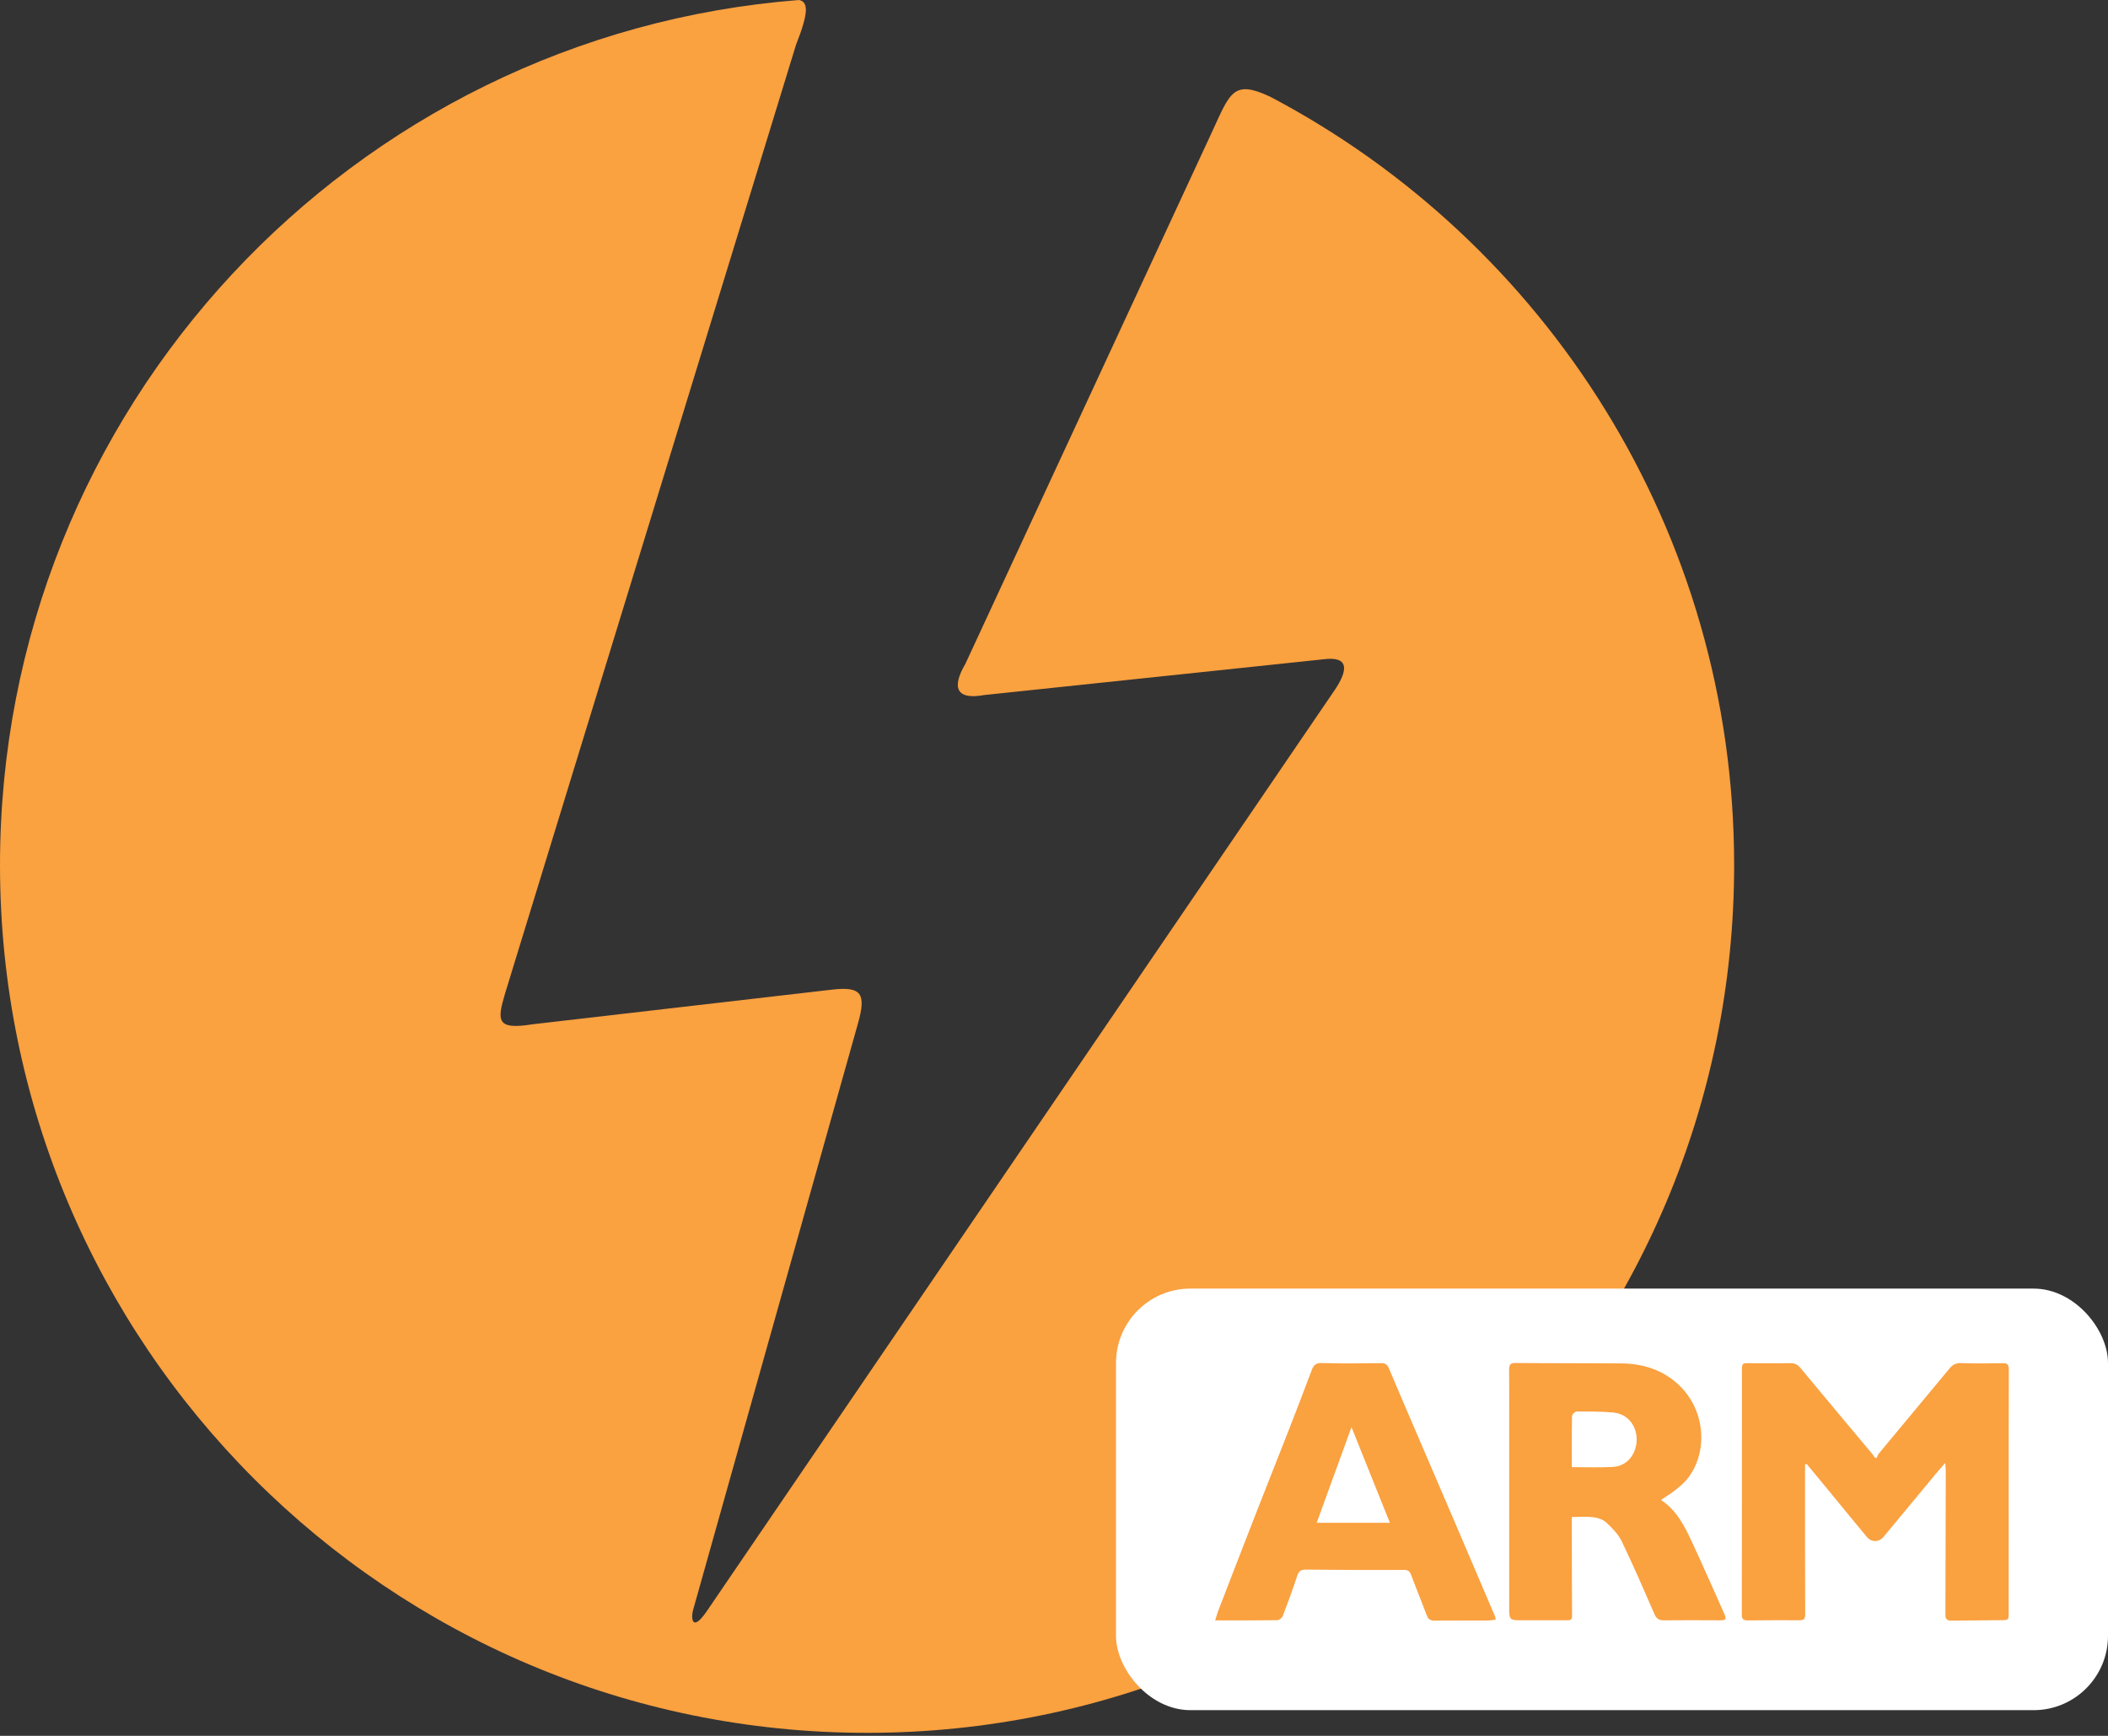
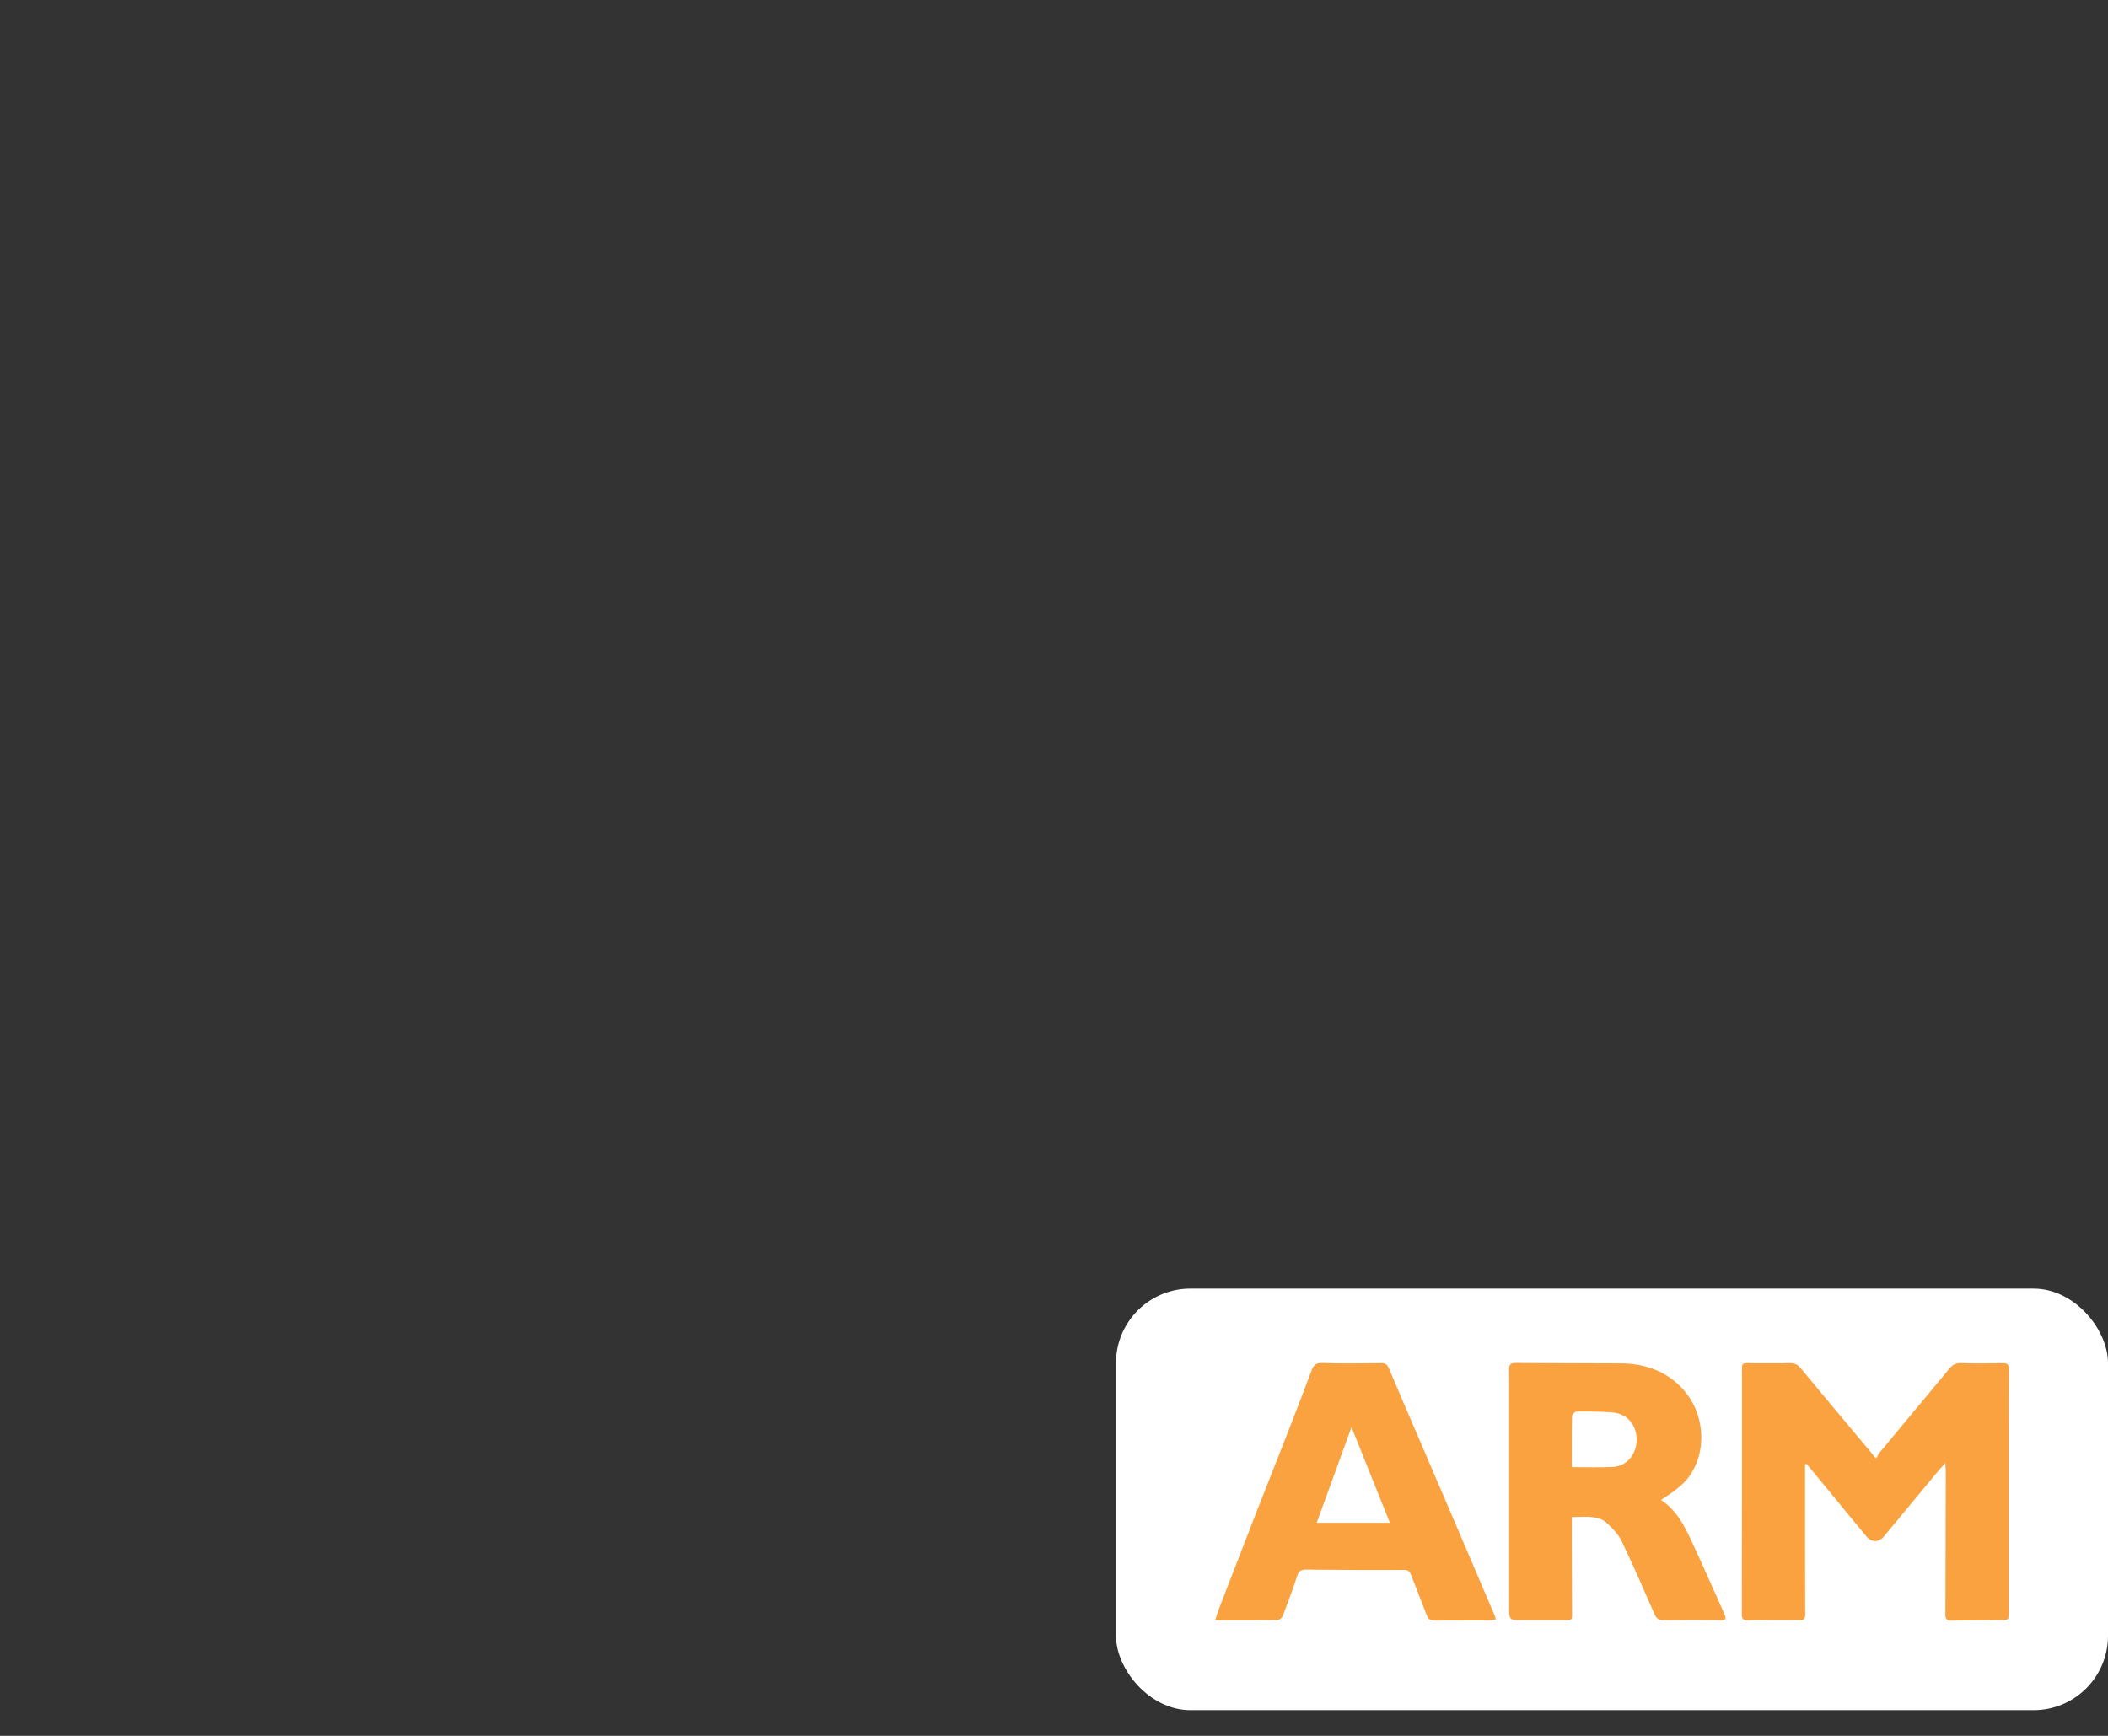
<svg xmlns="http://www.w3.org/2000/svg" width="85" height="70" viewBox="0 0 85 70" fill="none">
  <rect x="0" y="0" width="85" height="70" fill="#333333" stroke="none" />
-   <path fill-rule="evenodd" clip-rule="evenodd" d="M34.962 69.879C15.654 69.879 0 54.212 0 34.886C0 16.483 14.194 1.399 32.222 0C32.585 0.079 32.625 0.474 32.098 1.805L20.362 40.076C20.042 41.161 20.018 41.539 21.457 41.307L33.524 39.911C34.745 39.764 34.937 40.069 34.592 41.284C33.265 46.005 29.282 60.179 27.965 64.863C27.846 65.215 27.883 65.867 28.489 64.988C32.693 58.821 49.581 34.044 53.804 27.849C54.347 27.05 54.437 26.447 53.361 26.587L39.672 28.03C38.546 28.234 38.373 27.711 38.925 26.773C40.824 22.676 46.382 10.691 48.871 5.321C49.605 3.728 49.727 3.204 51.212 3.897C62.337 9.753 69.925 21.432 69.925 34.886C69.925 54.212 54.272 69.879 34.962 69.879Z" fill="#FAA140" />
  <rect x="45" y="51.964" width="40" height="17" rx="3" fill="white" />
  <path d="M72.784 59.057C72.784 59.275 72.784 59.492 72.784 59.71C72.784 61.508 72.783 63.305 72.79 65.103C72.79 65.272 72.746 65.339 72.571 65.338C71.867 65.334 71.163 65.339 70.459 65.344C70.288 65.346 70.234 65.276 70.234 65.105C70.24 61.899 70.241 58.693 70.24 55.487C70.24 54.882 70.188 54.977 70.774 54.975C71.236 54.974 71.699 54.982 72.161 54.97C72.344 54.965 72.473 55.012 72.595 55.159C73.561 56.326 74.536 57.486 75.508 58.649C75.536 58.683 75.557 58.722 75.581 58.759C75.611 58.772 75.641 58.786 75.671 58.799C75.699 58.739 75.716 58.669 75.757 58.619C76.707 57.475 77.66 56.333 78.608 55.188C78.733 55.037 78.863 54.962 79.073 54.969C79.63 54.988 80.188 54.982 80.745 54.972C80.929 54.969 81.001 55.011 81 55.214C80.993 57.334 80.996 59.453 80.996 61.573C80.996 62.724 80.996 63.876 80.995 65.027C80.995 65.331 80.99 65.333 80.689 65.335C80.022 65.34 79.354 65.345 78.687 65.353C78.528 65.355 78.443 65.306 78.444 65.126C78.452 63.197 78.455 61.268 78.459 59.339C78.459 59.245 78.448 59.152 78.439 58.993C78.285 59.17 78.166 59.303 78.052 59.439C77.352 60.284 76.653 61.13 75.951 61.974C75.766 62.197 75.465 62.204 75.276 61.978C74.75 61.348 74.233 60.712 73.712 60.078C73.424 59.73 73.136 59.382 72.848 59.034C72.826 59.042 72.805 59.049 72.784 59.057Z" fill="#FAA140" />
  <path d="M63.379 61.175C63.379 61.414 63.378 61.661 63.379 61.909C63.382 62.995 63.382 64.08 63.39 65.166C63.391 65.329 63.307 65.34 63.182 65.34C62.588 65.337 61.994 65.338 61.4 65.339C60.861 65.339 60.855 65.34 60.854 64.804C60.852 62.266 60.854 59.727 60.854 57.189C60.854 56.536 60.858 55.883 60.852 55.23C60.851 55.041 60.895 54.962 61.112 54.964C62.528 54.978 63.944 54.97 65.36 54.98C66.255 54.986 67.066 55.243 67.722 55.876C68.795 56.91 68.874 58.617 68.021 59.657C67.883 59.825 67.709 59.965 67.537 60.101C67.366 60.236 67.177 60.348 66.993 60.473C66.994 60.478 66.99 60.499 66.997 60.504C67.599 60.904 67.915 61.52 68.206 62.144C68.662 63.118 69.093 64.105 69.532 65.088C69.625 65.296 69.587 65.342 69.363 65.341C68.608 65.337 67.852 65.332 67.097 65.342C66.896 65.345 66.794 65.275 66.714 65.094C66.283 64.108 65.857 63.118 65.39 62.15C65.251 61.863 65.004 61.617 64.766 61.394C64.638 61.275 64.431 61.206 64.252 61.184C63.978 61.149 63.697 61.175 63.379 61.175ZM63.38 59.163C63.956 59.163 64.504 59.186 65.049 59.154C65.36 59.135 65.639 58.975 65.814 58.697C66.213 58.062 65.959 57.037 65.02 56.958C64.539 56.917 64.053 56.92 63.569 56.922C63.506 56.923 63.389 57.039 63.388 57.103C63.374 57.792 63.38 58.481 63.38 59.163Z" fill="#FAA140" />
  <path d="M60.311 65.312C60.202 65.325 60.103 65.346 60.005 65.347C59.279 65.35 58.553 65.347 57.827 65.352C57.684 65.352 57.595 65.302 57.542 65.164C57.33 64.611 57.107 64.061 56.898 63.507C56.841 63.357 56.776 63.306 56.598 63.308C55.285 63.316 53.972 63.308 52.659 63.296C52.47 63.294 52.373 63.346 52.311 63.536C52.13 64.085 51.931 64.627 51.724 65.167C51.695 65.242 51.583 65.335 51.508 65.336C50.687 65.348 49.867 65.344 49 65.344C49.05 65.185 49.081 65.062 49.127 64.944C49.641 63.613 50.155 62.281 50.674 60.952C51.097 59.868 51.529 58.788 51.952 57.705C52.271 56.888 52.585 56.068 52.894 55.247C52.969 55.047 53.064 54.959 53.304 54.966C54.096 54.99 54.889 54.981 55.681 54.971C55.844 54.969 55.932 55.011 55.997 55.164C56.392 56.102 56.796 57.037 57.197 57.972C57.674 59.082 58.151 60.191 58.626 61.301C59.179 62.593 59.731 63.886 60.282 65.178C60.295 65.21 60.297 65.247 60.311 65.312ZM53.092 61.409C54.099 61.409 55.054 61.409 56.044 61.409C55.527 60.121 55.023 58.865 54.496 57.551C54.017 58.869 53.558 60.129 53.092 61.409Z" fill="#FAA140" />
</svg>